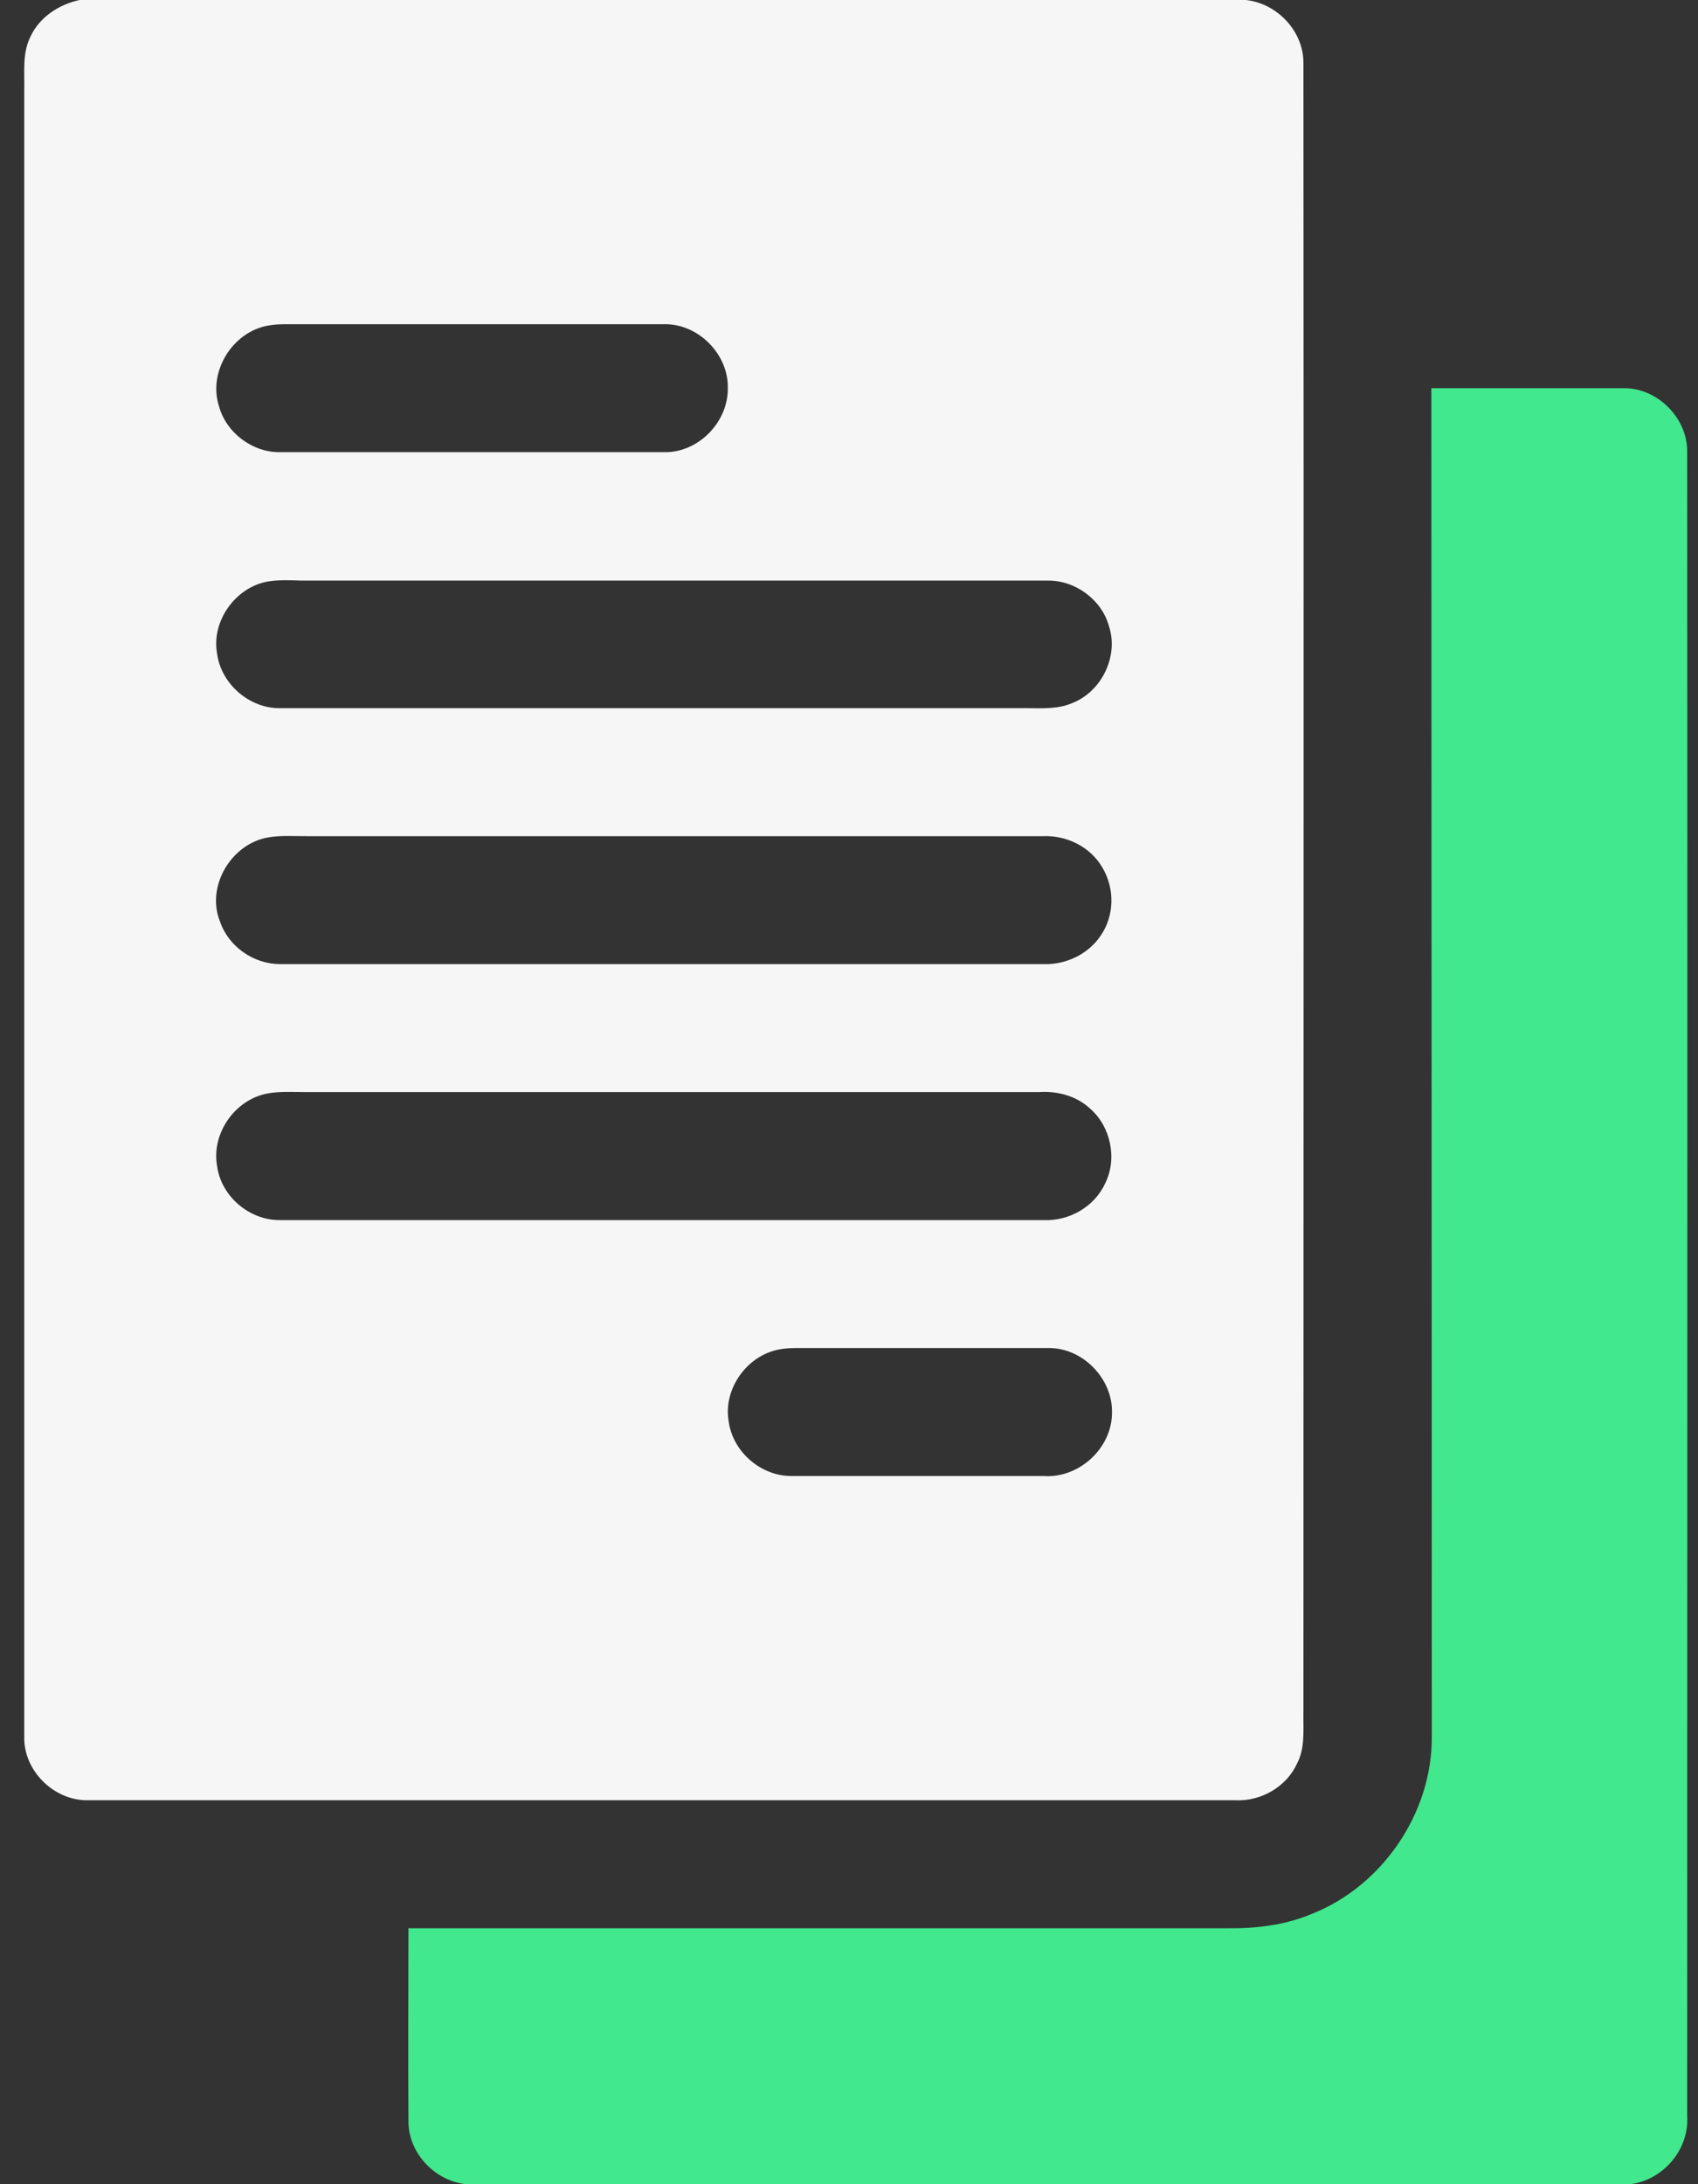
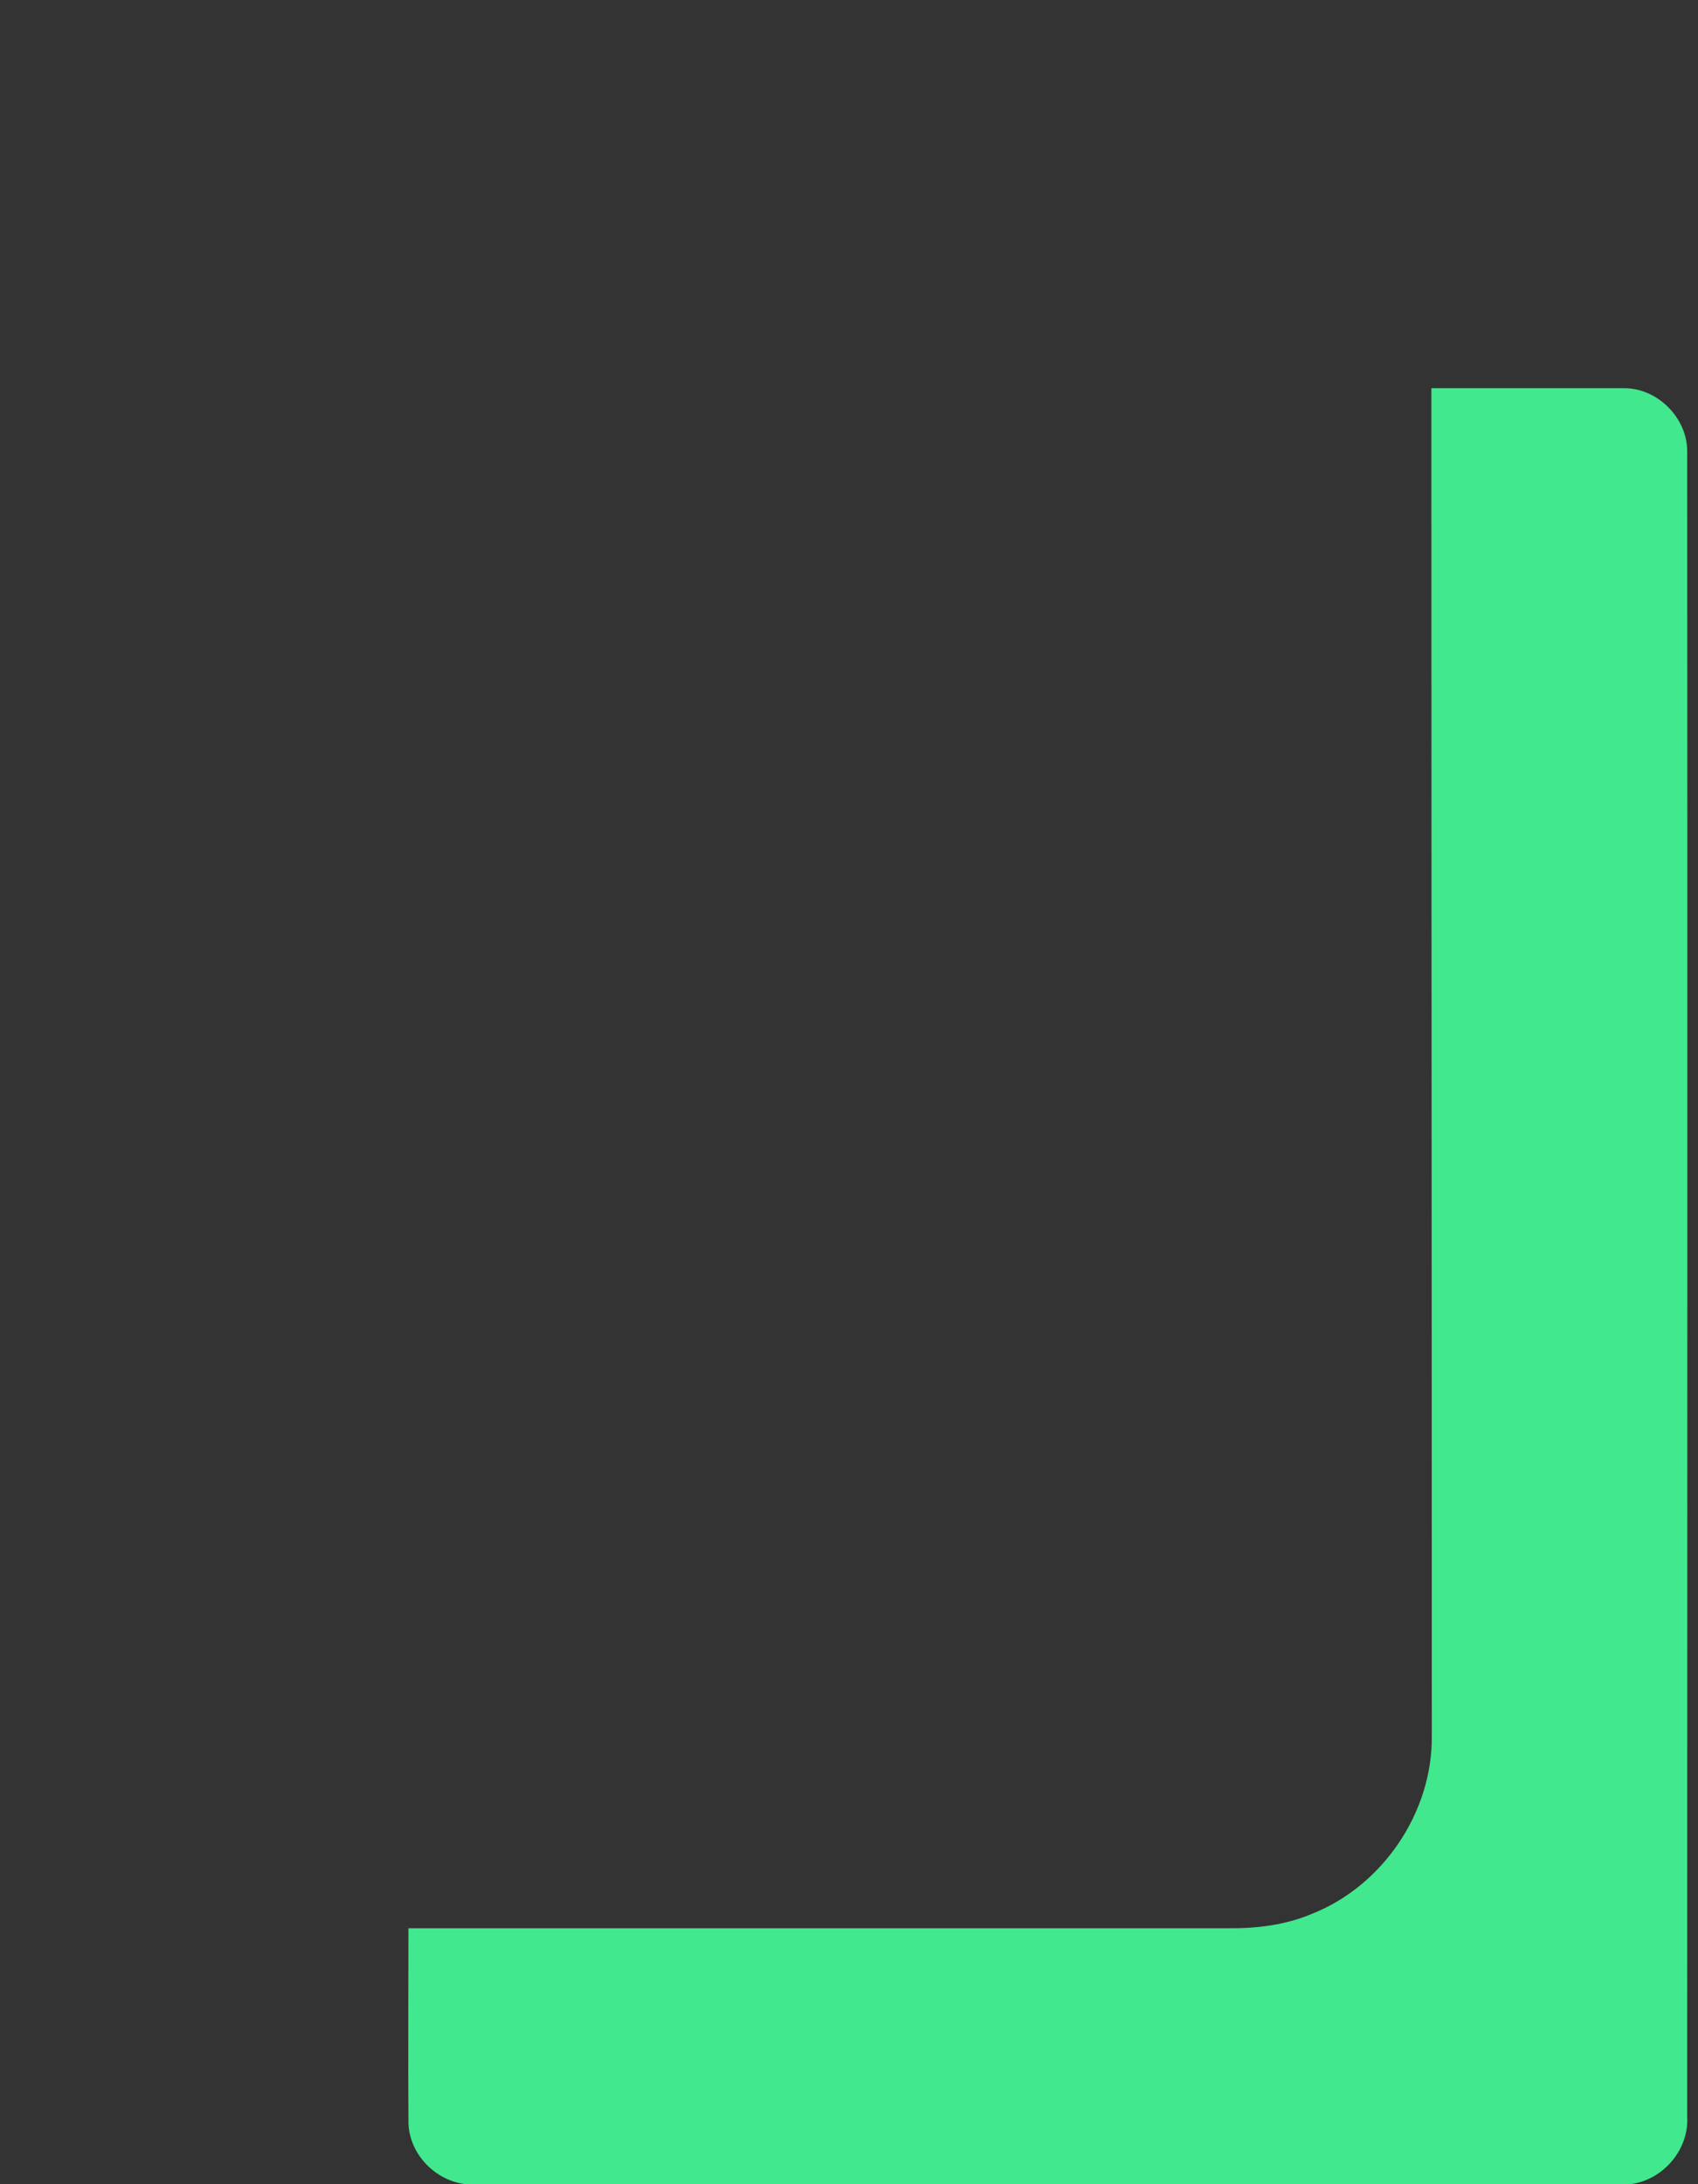
<svg xmlns="http://www.w3.org/2000/svg" width="35" height="45" viewBox="0 0 35 45" fill="none">
  <rect x="0" y="0" width="35" height="45" fill="#333333" stroke="none" />
  <g clip-path="url(#clip0_195_345)">
-     <path d="M1.642 0H25.68C26.331 0.07 26.876 0.65 26.867 1.31C26.876 12.621 26.867 23.933 26.867 35.244C26.858 35.605 26.911 36 26.735 36.334C26.515 36.817 25.988 37.116 25.461 37.09C17.577 37.09 9.693 37.09 1.809 37.09C1.106 37.099 0.482 36.475 0.5 35.78C0.5 24.469 0.5 13.157 0.5 1.846C0.509 1.477 0.456 1.09 0.632 0.747C0.816 0.352 1.221 0.088 1.642 0ZM5.536 6.706C4.798 6.829 4.279 7.655 4.516 8.376C4.666 8.921 5.211 9.325 5.773 9.316C8.41 9.316 11.047 9.316 13.684 9.316C14.387 9.334 15.011 8.701 15.002 7.998C15.019 7.295 14.387 6.662 13.684 6.68C11.073 6.68 8.472 6.68 5.861 6.68C5.756 6.68 5.641 6.688 5.536 6.706ZM5.527 11.979C4.859 12.094 4.358 12.788 4.473 13.456C4.552 14.089 5.141 14.599 5.773 14.59C10.897 14.59 16.03 14.59 21.154 14.59C21.471 14.59 21.805 14.616 22.103 14.484C22.71 14.247 23.061 13.518 22.859 12.902C22.71 12.357 22.165 11.953 21.594 11.962C16.47 11.962 11.337 11.962 6.213 11.962C5.984 11.953 5.756 11.944 5.527 11.979ZM5.527 17.253C4.763 17.385 4.244 18.264 4.534 18.984C4.71 19.503 5.228 19.863 5.773 19.863C11.02 19.863 16.267 19.863 21.506 19.863C21.963 19.881 22.429 19.661 22.683 19.283C22.974 18.87 22.982 18.299 22.719 17.868C22.473 17.446 21.989 17.209 21.506 17.227C16.434 17.227 11.363 17.227 6.301 17.227C6.046 17.227 5.782 17.209 5.527 17.253ZM5.527 22.526C4.859 22.641 4.358 23.335 4.473 24.012C4.552 24.645 5.141 25.145 5.773 25.137C11.02 25.137 16.259 25.137 21.506 25.137C22.033 25.163 22.56 24.864 22.78 24.381C23.035 23.871 22.894 23.212 22.473 22.843C22.191 22.579 21.796 22.474 21.418 22.5C16.382 22.5 11.337 22.5 6.301 22.5C6.046 22.5 5.782 22.482 5.527 22.526ZM16.074 27.8C15.406 27.914 14.905 28.608 15.019 29.276C15.098 29.909 15.687 30.419 16.329 30.41C18.052 30.41 19.783 30.41 21.506 30.41C22.244 30.463 22.93 29.83 22.921 29.092C22.93 28.398 22.314 27.765 21.611 27.773C19.906 27.773 18.21 27.773 16.505 27.773C16.355 27.773 16.215 27.773 16.074 27.8Z" fill="#F6F6F7" />
    <path d="M29.504 7.998C30.822 7.998 32.149 7.998 33.468 7.998C34.162 7.989 34.786 8.613 34.777 9.308C34.786 20.742 34.777 32.168 34.777 43.602C34.821 44.288 34.276 44.921 33.6 45H9.605C8.955 44.93 8.41 44.35 8.419 43.69C8.41 42.372 8.419 41.054 8.419 39.727C14.044 39.727 19.669 39.727 25.294 39.727C25.883 39.735 26.48 39.665 27.025 39.437C28.493 38.865 29.53 37.345 29.513 35.763C29.513 26.508 29.504 17.253 29.504 7.998Z" fill="#41E88D" />
  </g>
  <defs>
    <clipPath id="clip0_195_345">
      <rect width="34.286" height="45" fill="white" transform="translate(0.5)" />
    </clipPath>
  </defs>
</svg>